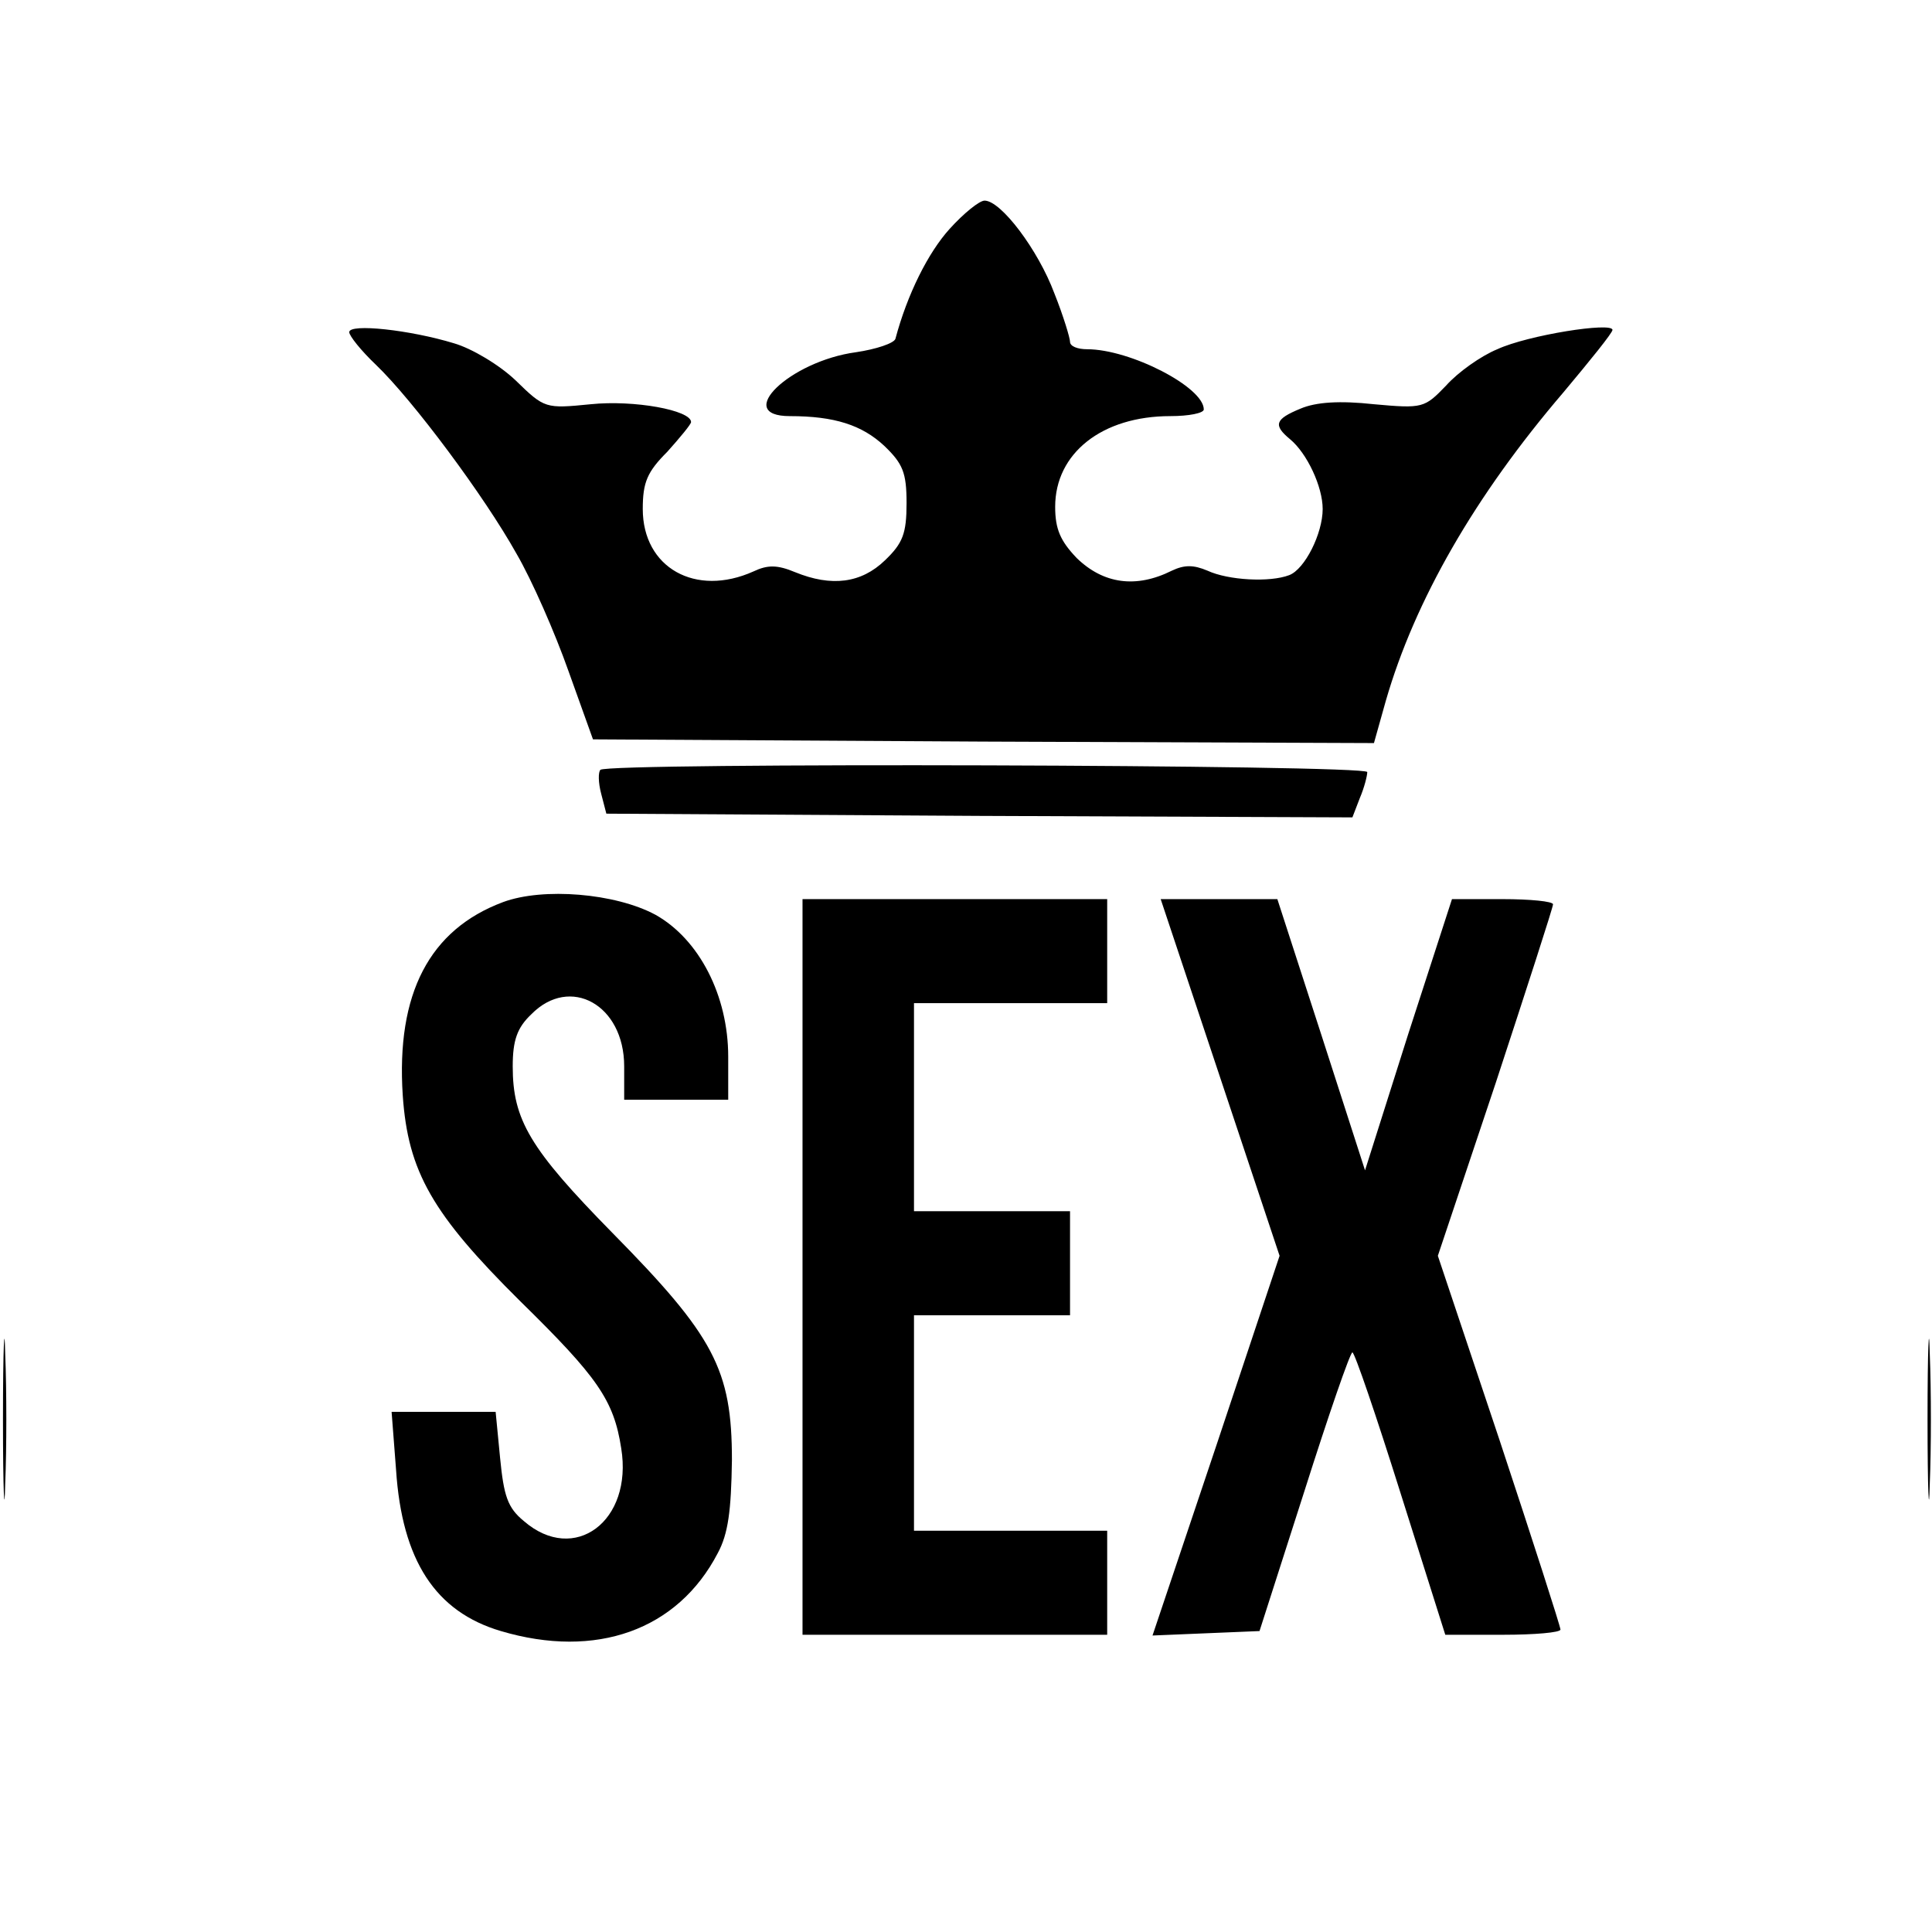
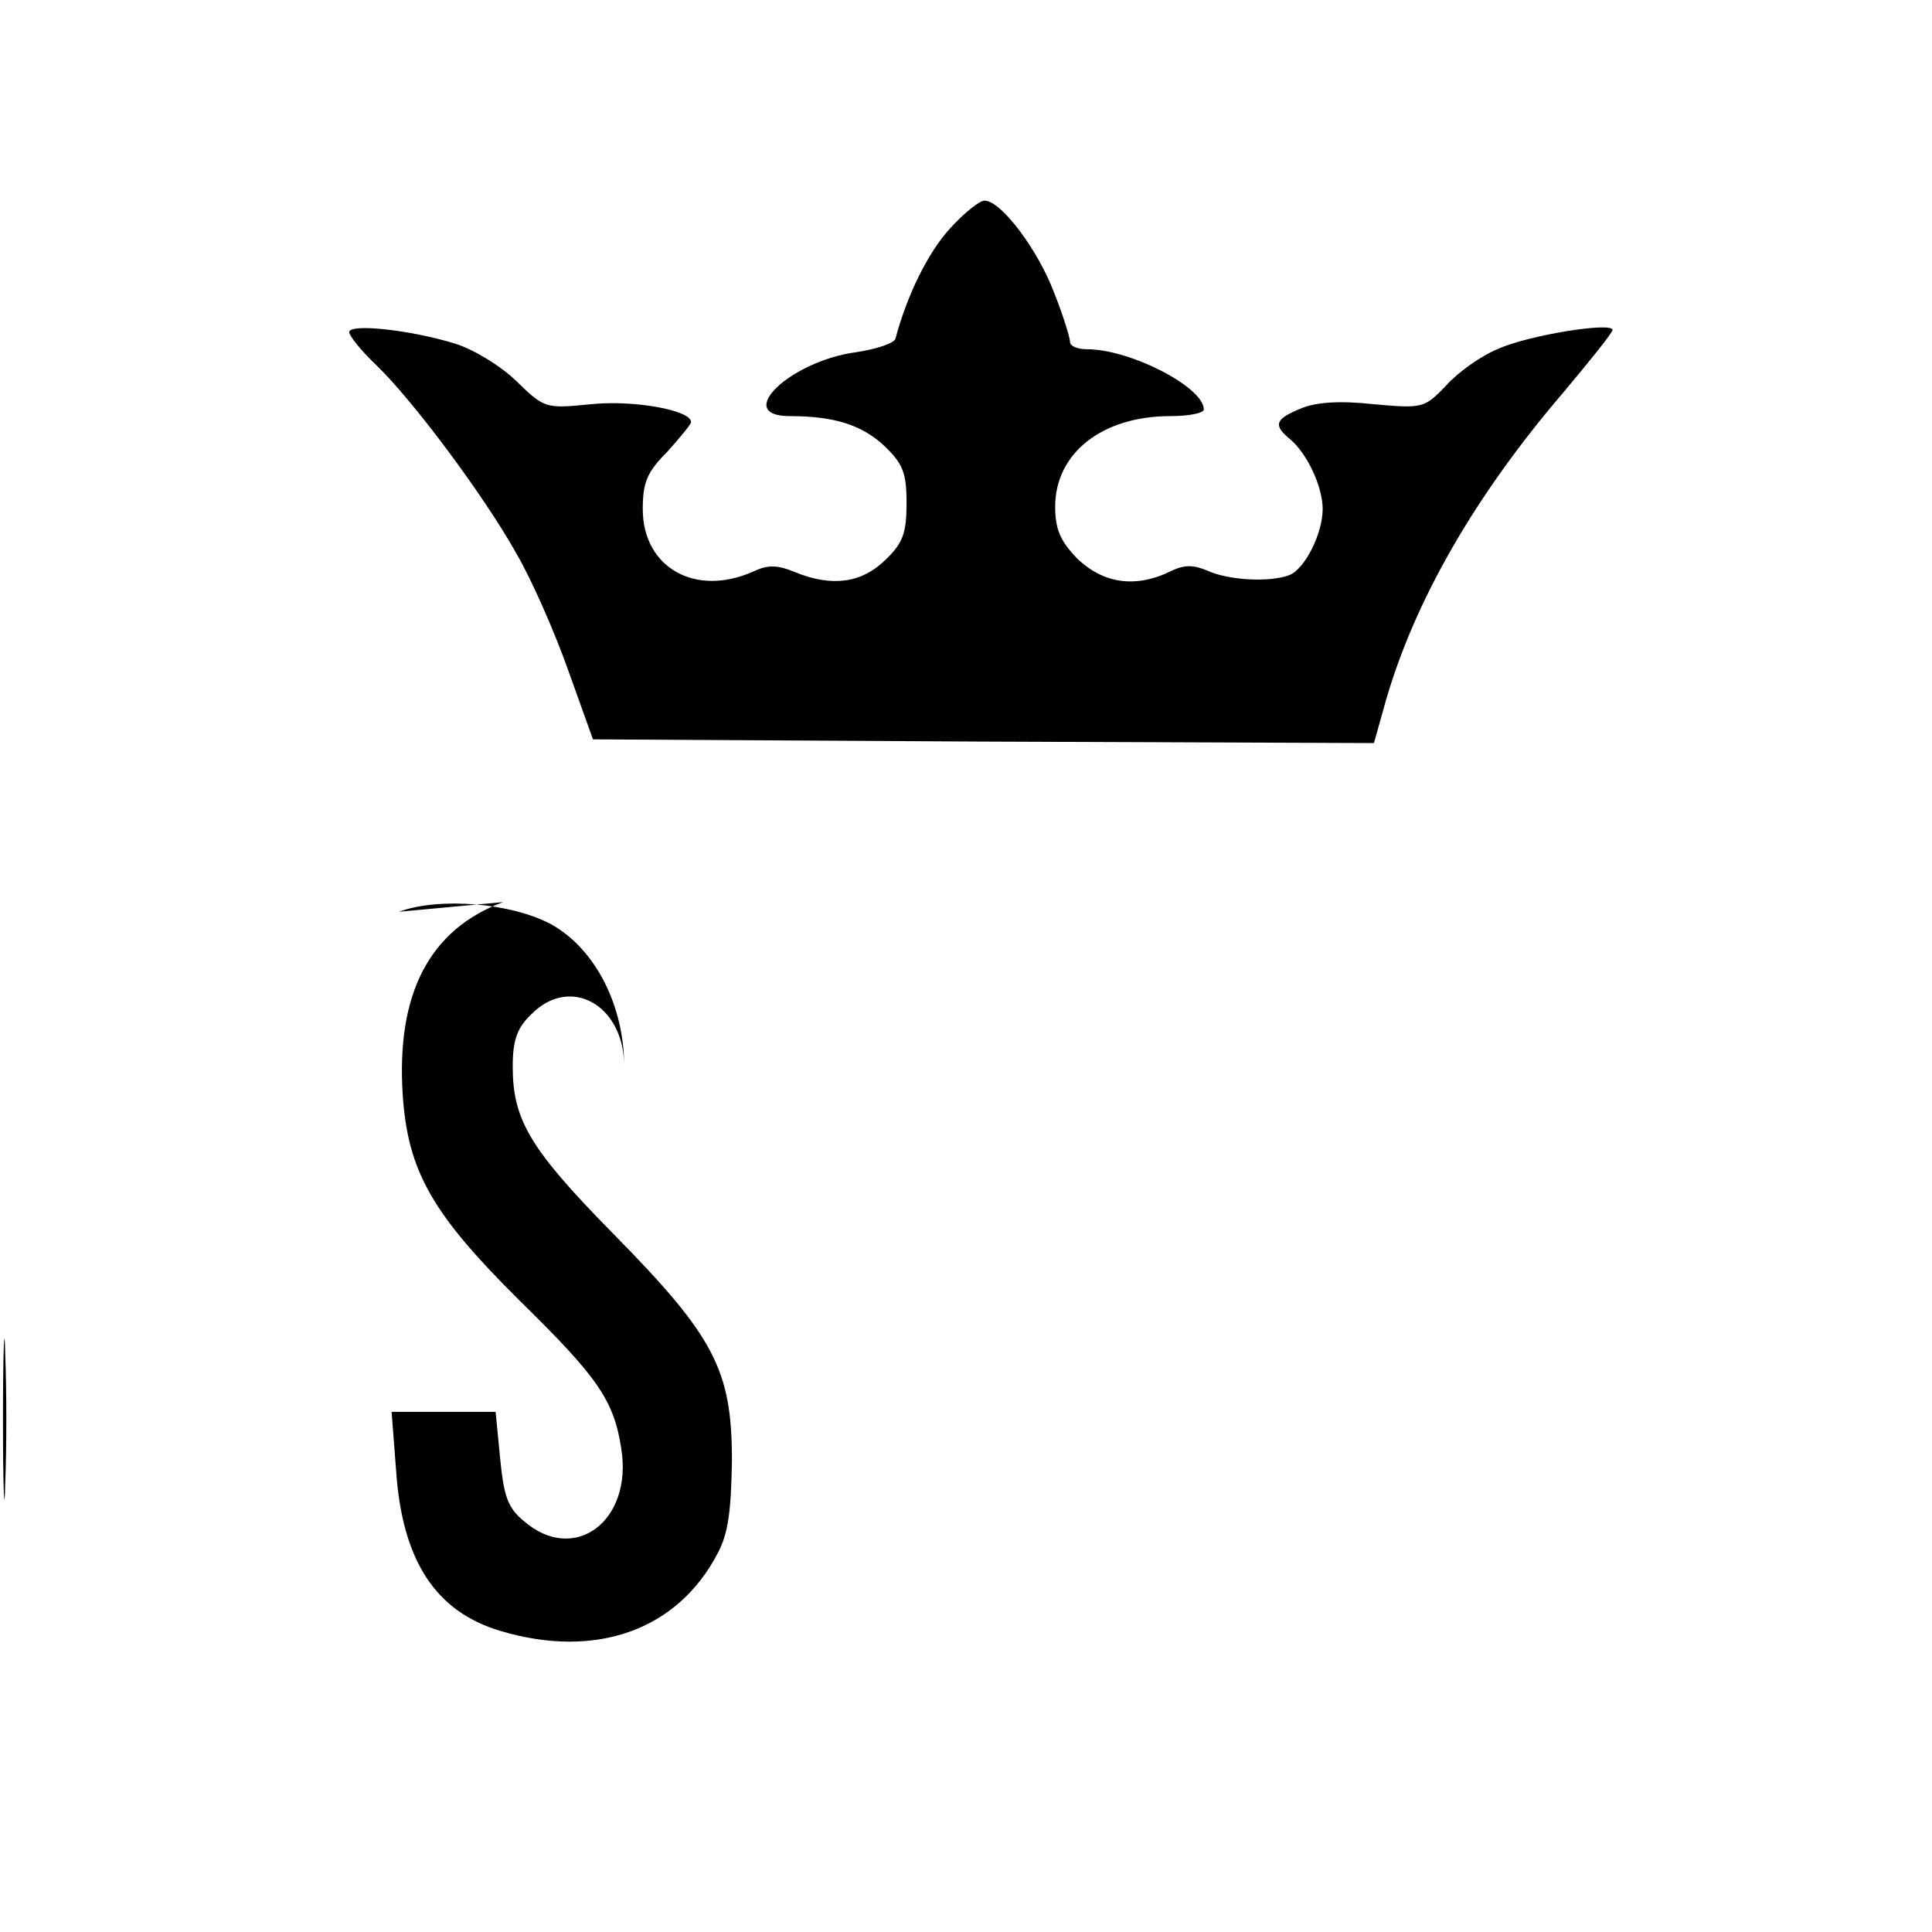
<svg xmlns="http://www.w3.org/2000/svg" version="1.0" width="260pt" height="260pt" viewBox="0 0 260 260" preserveAspectRatio="xMidYMid meet">
  <g transform="translate(0,260) scale(0.1,-0.1)" fill="#000000" stroke="none">
    <path d="M1278 2292 c-29 -32 -57 -88 -73 -148 -2 -6 -26 -14 -53 -18 -89 -12 -166 -86 -89 -86 60 0 97 -12 127 -40 25 -24 30 -36 30 -77 0 -41 -5 -54 -29 -77 -32 -31 -72 -36 -121 -16 -24 10 -37 10 -56 1 -78 -35 -149 5 -149 84 0 36 6 50 33 77 17 19 32 37 32 40 0 16 -77 30 -135 24 -61 -6 -62 -6 -101 32 -22 21 -59 43 -83 50 -59 18 -141 27 -141 15 0 -5 16 -25 36 -44 50 -48 146 -177 189 -254 21 -36 52 -107 70 -158 l33 -92 525 -3 526 -2 16 57 c39 135 120 276 239 415 36 43 66 80 66 84 0 11 -114 -7 -155 -26 -22 -9 -53 -31 -69 -49 -29 -30 -31 -31 -97 -25 -46 5 -78 3 -99 -6 -34 -14 -37 -22 -14 -41 23 -19 44 -64 44 -94 0 -33 -24 -81 -45 -89 -26 -10 -82 -7 -110 6 -19 8 -31 8 -48 0 -48 -24 -92 -18 -128 17 -22 23 -29 39 -29 69 0 72 63 122 155 122 25 0 45 4 45 9 0 30 -99 81 -157 81 -13 0 -23 4 -23 10 0 5 -9 35 -21 65 -22 59 -72 125 -94 125 -7 0 -28 -17 -47 -38z" />
-     <path d="M808 1564 c-3 -3 -3 -17 1 -32 l7 -27 502 -3 502 -2 10 26 c6 14 10 30 10 35 0 10 -1022 13 -1032 3z" />
-     <path d="M677 1386 c-99 -37 -144 -123 -135 -260 7 -103 40 -160 158 -277 104 -102 126 -133 136 -198 16 -98 -63 -157 -131 -98 -22 18 -27 34 -32 85 l-6 62 -70 0 -70 0 6 -78 c8 -122 53 -191 141 -217 128 -38 238 1 292 105 14 26 18 57 19 125 0 122 -24 167 -161 306 -111 113 -134 152 -134 224 0 35 6 52 25 70 52 53 125 13 125 -70 l0 -45 70 0 70 0 0 58 c0 82 -39 158 -98 191 -54 29 -151 37 -205 17z" />
-     <path d="M1080 895 l0 -495 205 0 205 0 0 70 0 70 -130 0 -130 0 0 145 0 145 105 0 105 0 0 70 0 70 -105 0 -105 0 0 140 0 140 130 0 130 0 0 70 0 70 -205 0 -205 0 0 -495z" />
-     <path d="M1642 1150 l80 -240 -85 -255 -86 -256 72 3 72 3 60 187 c33 104 62 188 65 188 3 0 32 -85 65 -190 l60 -190 78 0 c42 0 77 3 77 7 0 4 -37 119 -82 255 l-83 248 78 233 c42 128 77 236 77 240 0 4 -31 7 -68 7 l-68 0 -59 -182 -58 -183 -59 183 -59 182 -79 0 -78 0 80 -240z" />
+     <path d="M677 1386 c-99 -37 -144 -123 -135 -260 7 -103 40 -160 158 -277 104 -102 126 -133 136 -198 16 -98 -63 -157 -131 -98 -22 18 -27 34 -32 85 l-6 62 -70 0 -70 0 6 -78 c8 -122 53 -191 141 -217 128 -38 238 1 292 105 14 26 18 57 19 125 0 122 -24 167 -161 306 -111 113 -134 152 -134 224 0 35 6 52 25 70 52 53 125 13 125 -70 c0 82 -39 158 -98 191 -54 29 -151 37 -205 17z" />
    <path d="M4 690 c0 -96 2 -136 3 -87 2 48 2 126 0 175 -1 48 -3 8 -3 -88z" />
-     <path d="M2594 690 c0 -96 2 -136 3 -87 2 48 2 126 0 175 -1 48 -3 8 -3 -88z" />
  </g>
</svg>